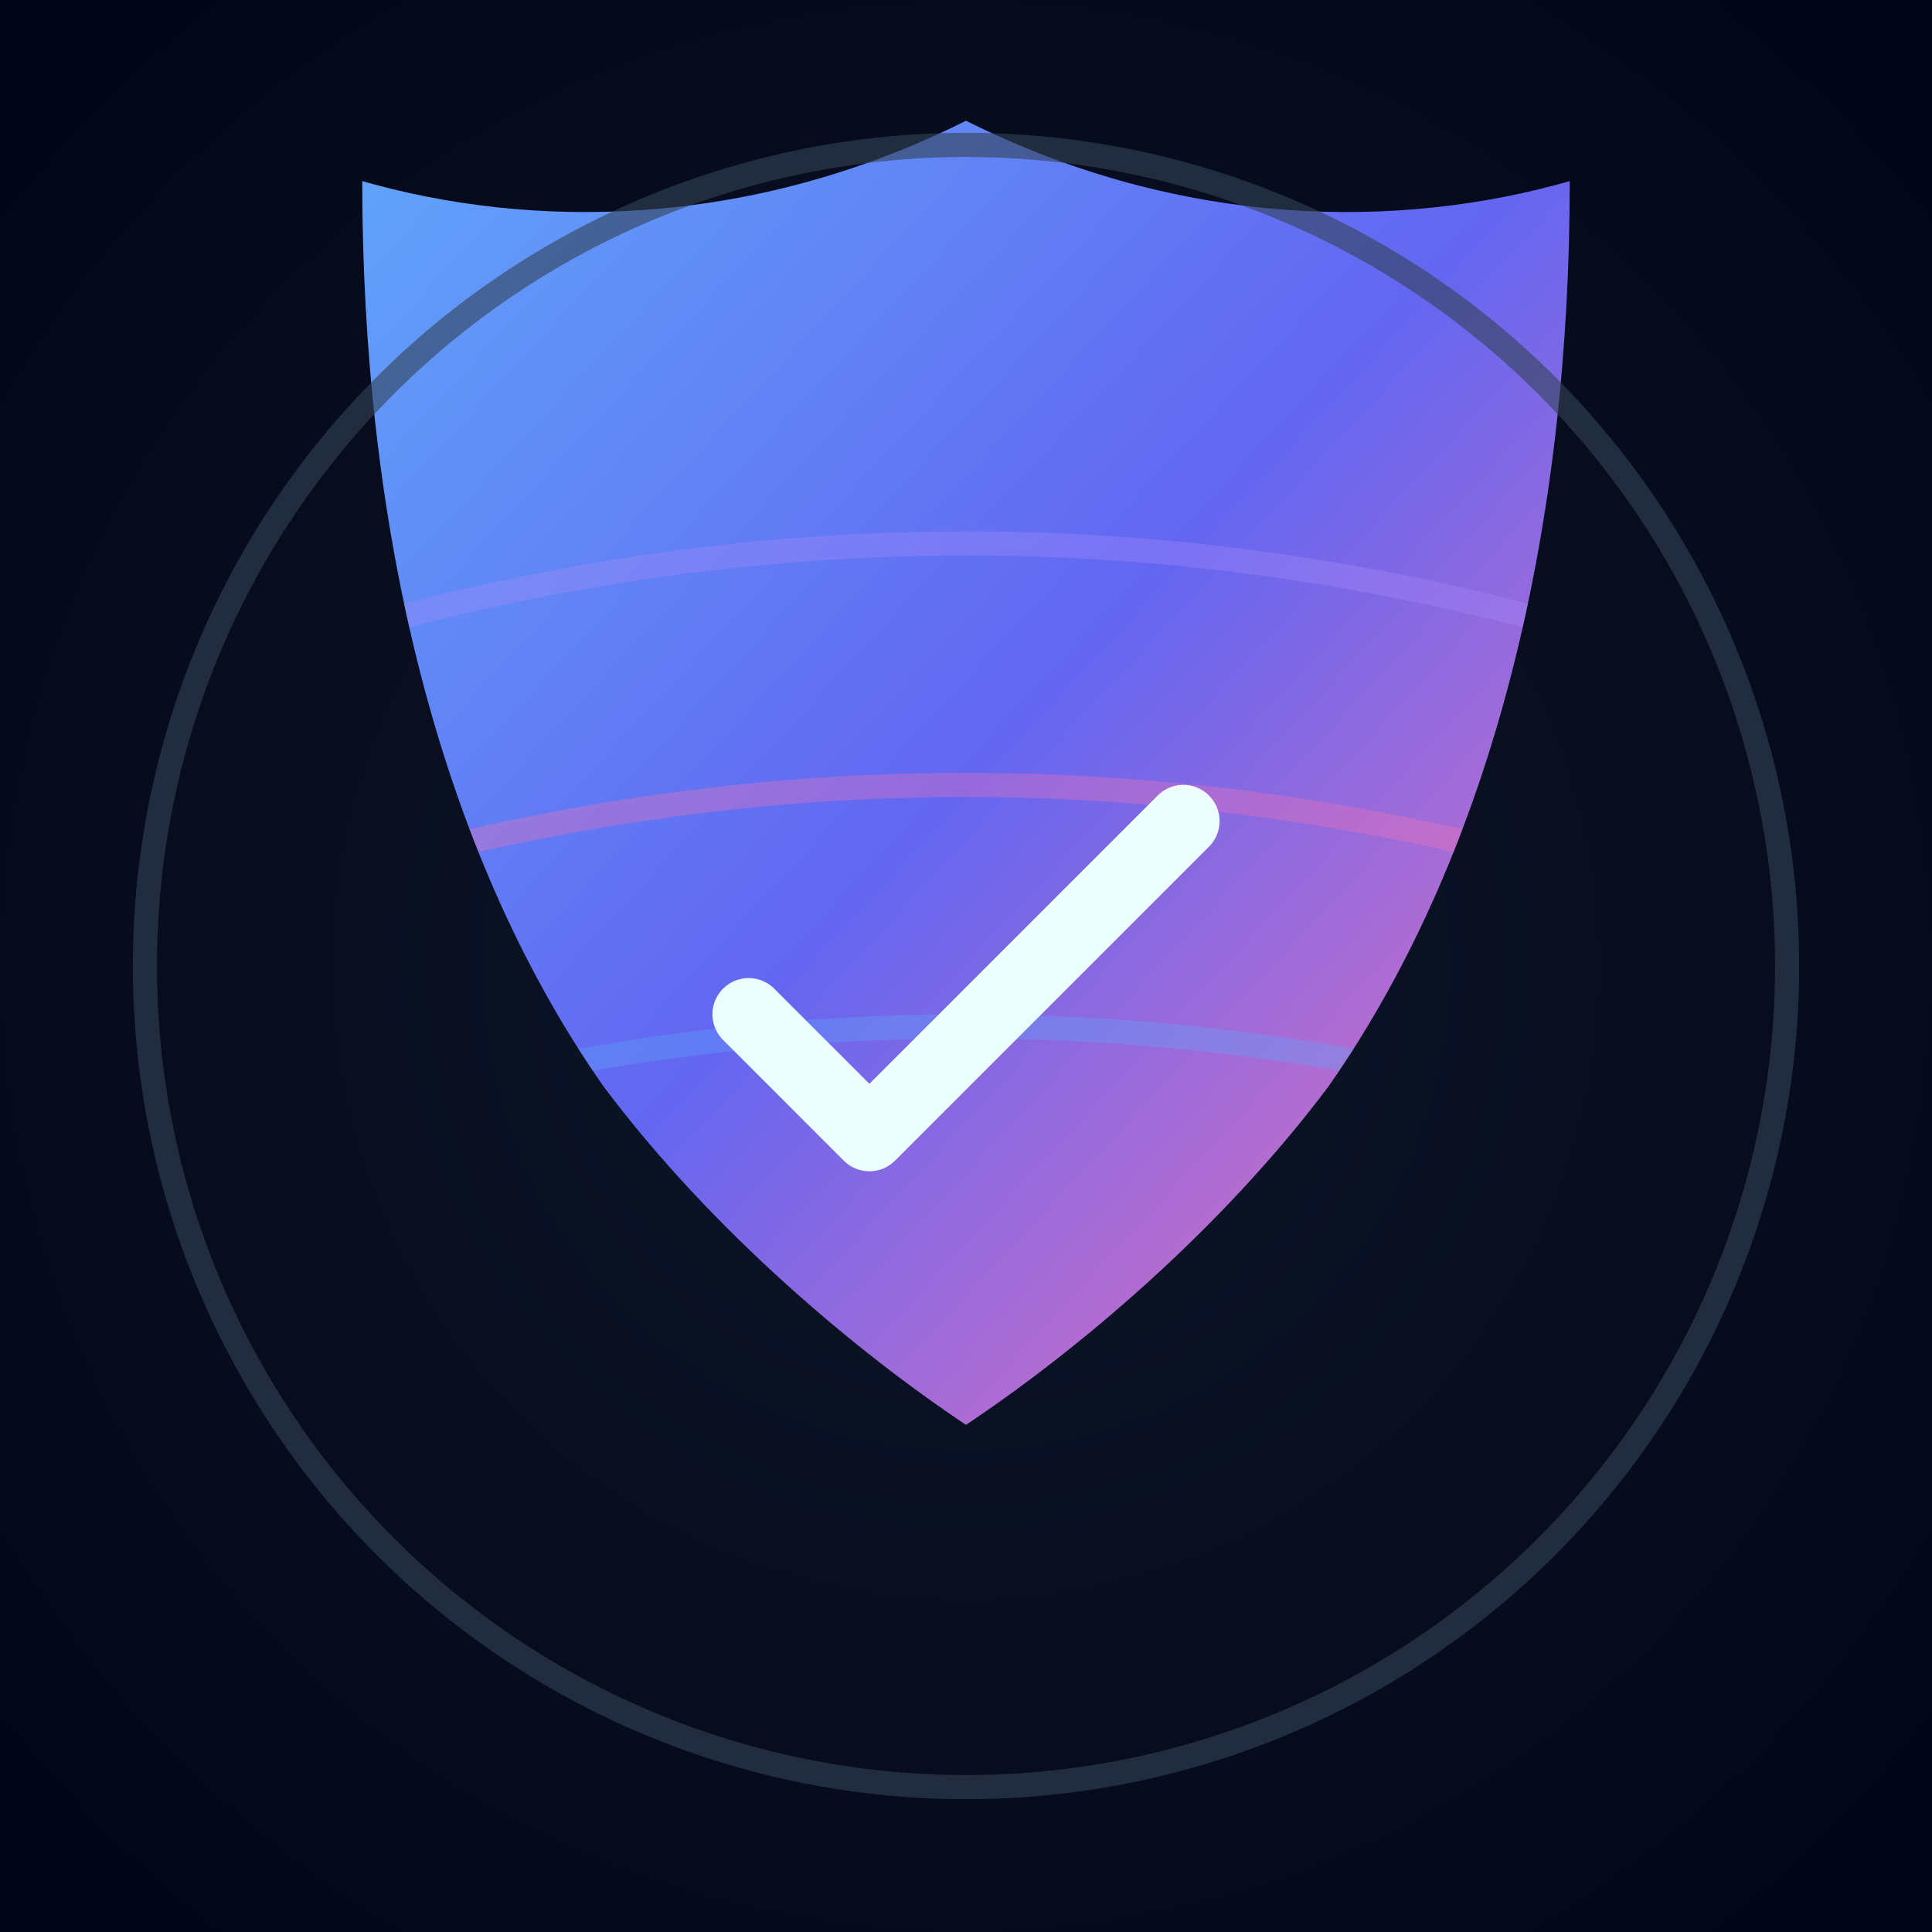
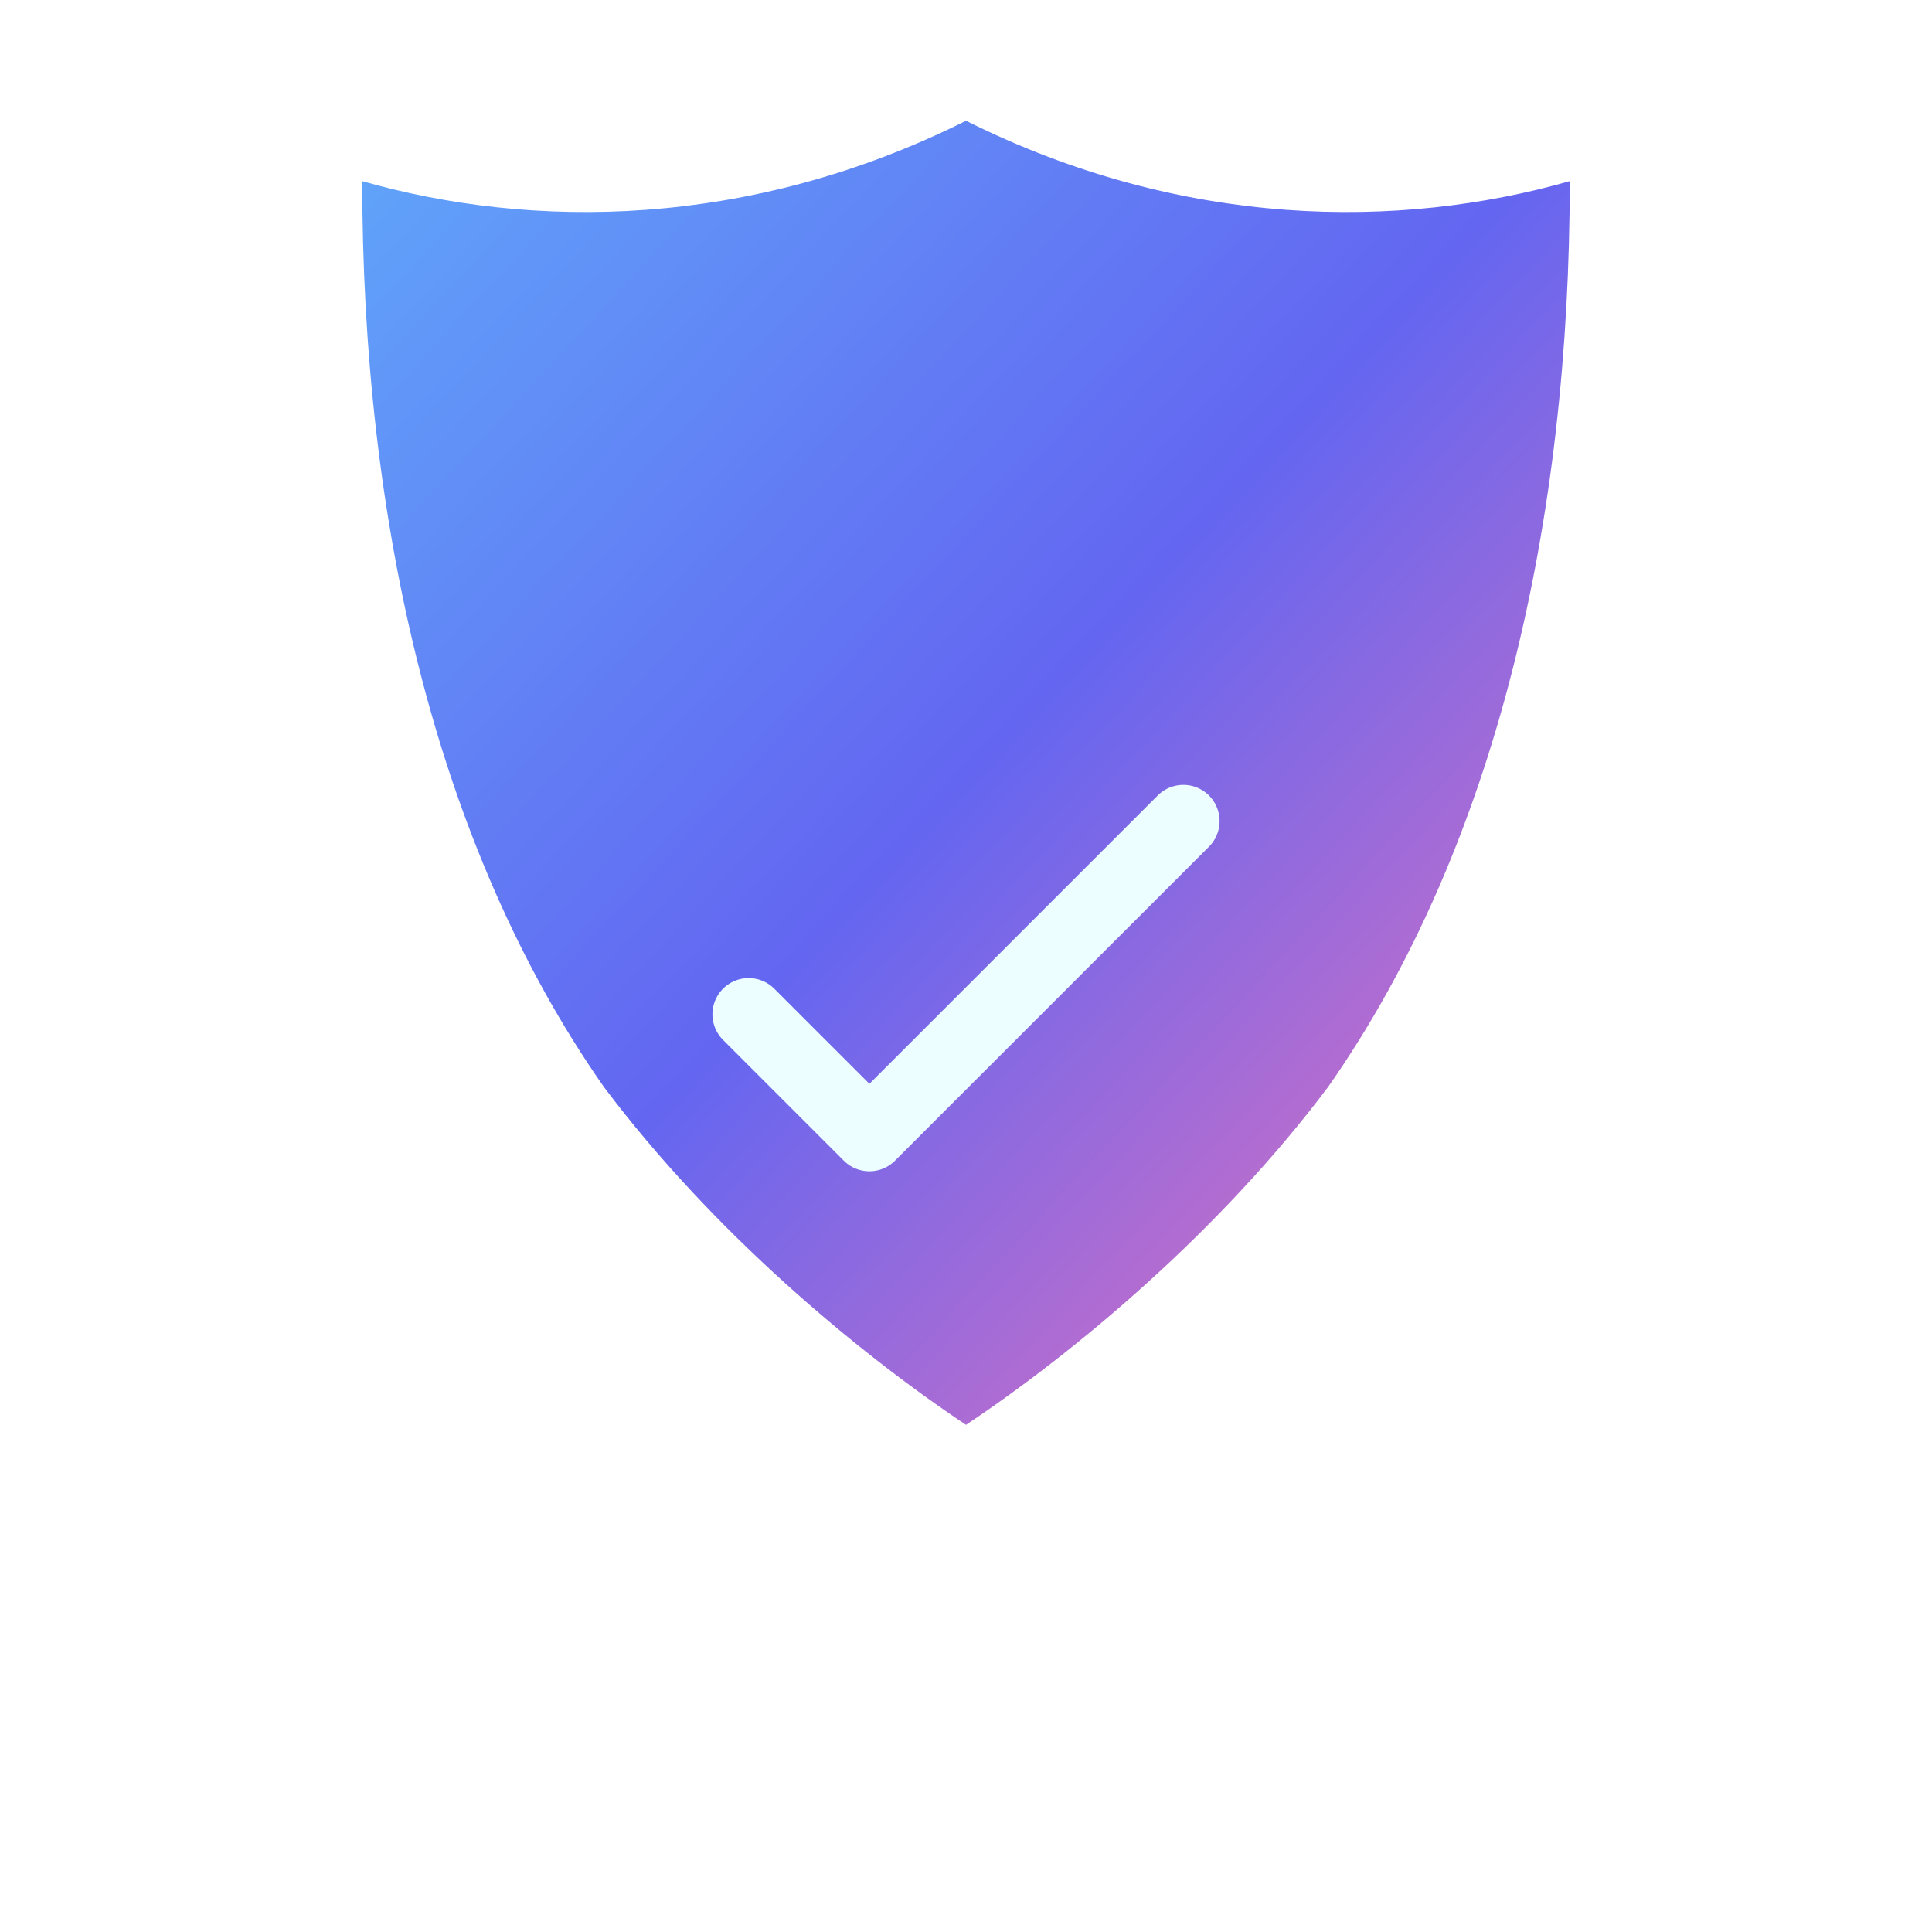
<svg xmlns="http://www.w3.org/2000/svg" viewBox="0 0 160 160" role="img" aria-label="WP Security Support Logo">
  <defs>
    <linearGradient id="g1" x1="0" y1="0" x2="1" y2="1">
      <stop offset="0%" stop-color="#60a5fa" />
      <stop offset="50%" stop-color="#6366f1" />
      <stop offset="100%" stop-color="#f472b6" />
    </linearGradient>
    <filter id="glow" x="-20%" y="-20%" width="140%" height="140%">
      <feGaussianBlur stdDeviation="3" result="blur" />
      <feMerge>
        <feMergeNode in="blur" />
        <feMergeNode in="SourceGraphic" />
      </feMerge>
    </filter>
    <clipPath id="shieldClip">
      <path d="M80 10c18 9 36 9 50 5 0 28-6 55-20 75-9 12-21 22-30 28-9-6-21-16-30-28C36 70 30 43 30 15c14 4 32 4 50-5z" />
    </clipPath>
  </defs>
  <radialGradient id="bg" cx="50%" cy="50%" r="65%">
    <stop offset="0%" stop-color="#0f172a" />
    <stop offset="100%" stop-color="#020617" />
  </radialGradient>
-   <rect width="160" height="160" fill="url(#bg)" />
  <g filter="url(#glow)">
    <path d="M80 10c18 9 36 9 50 5 0 28-6 55-20 75-9 12-21 22-30 28-9-6-21-16-30-28C36 70 30 43 30 15c14 4 32 4 50-5z" fill="url(#g1)" />
    <g clip-path="url(#shieldClip)">
-       <path d="M20 55 Q80 35 140 55" stroke="#a78bfa" stroke-opacity=".35" stroke-width="2" fill="none" />
-       <path d="M20 75 Q80 55 140 75" stroke="#f472b6" stroke-opacity=".35" stroke-width="2" fill="none" />
-       <path d="M20 95 Q80 75 140 95" stroke="#60a5fa" stroke-opacity=".35" stroke-width="2" fill="none" />
-     </g>
+       </g>
    <path d="M62 84 l10 10 26-26" fill="none" stroke="#ecfeff" stroke-width="6" stroke-linecap="round" stroke-linejoin="round" />
  </g>
-   <circle cx="80" cy="80" r="68" fill="none" stroke="#334155" stroke-opacity=".6" stroke-width="2" />
</svg>